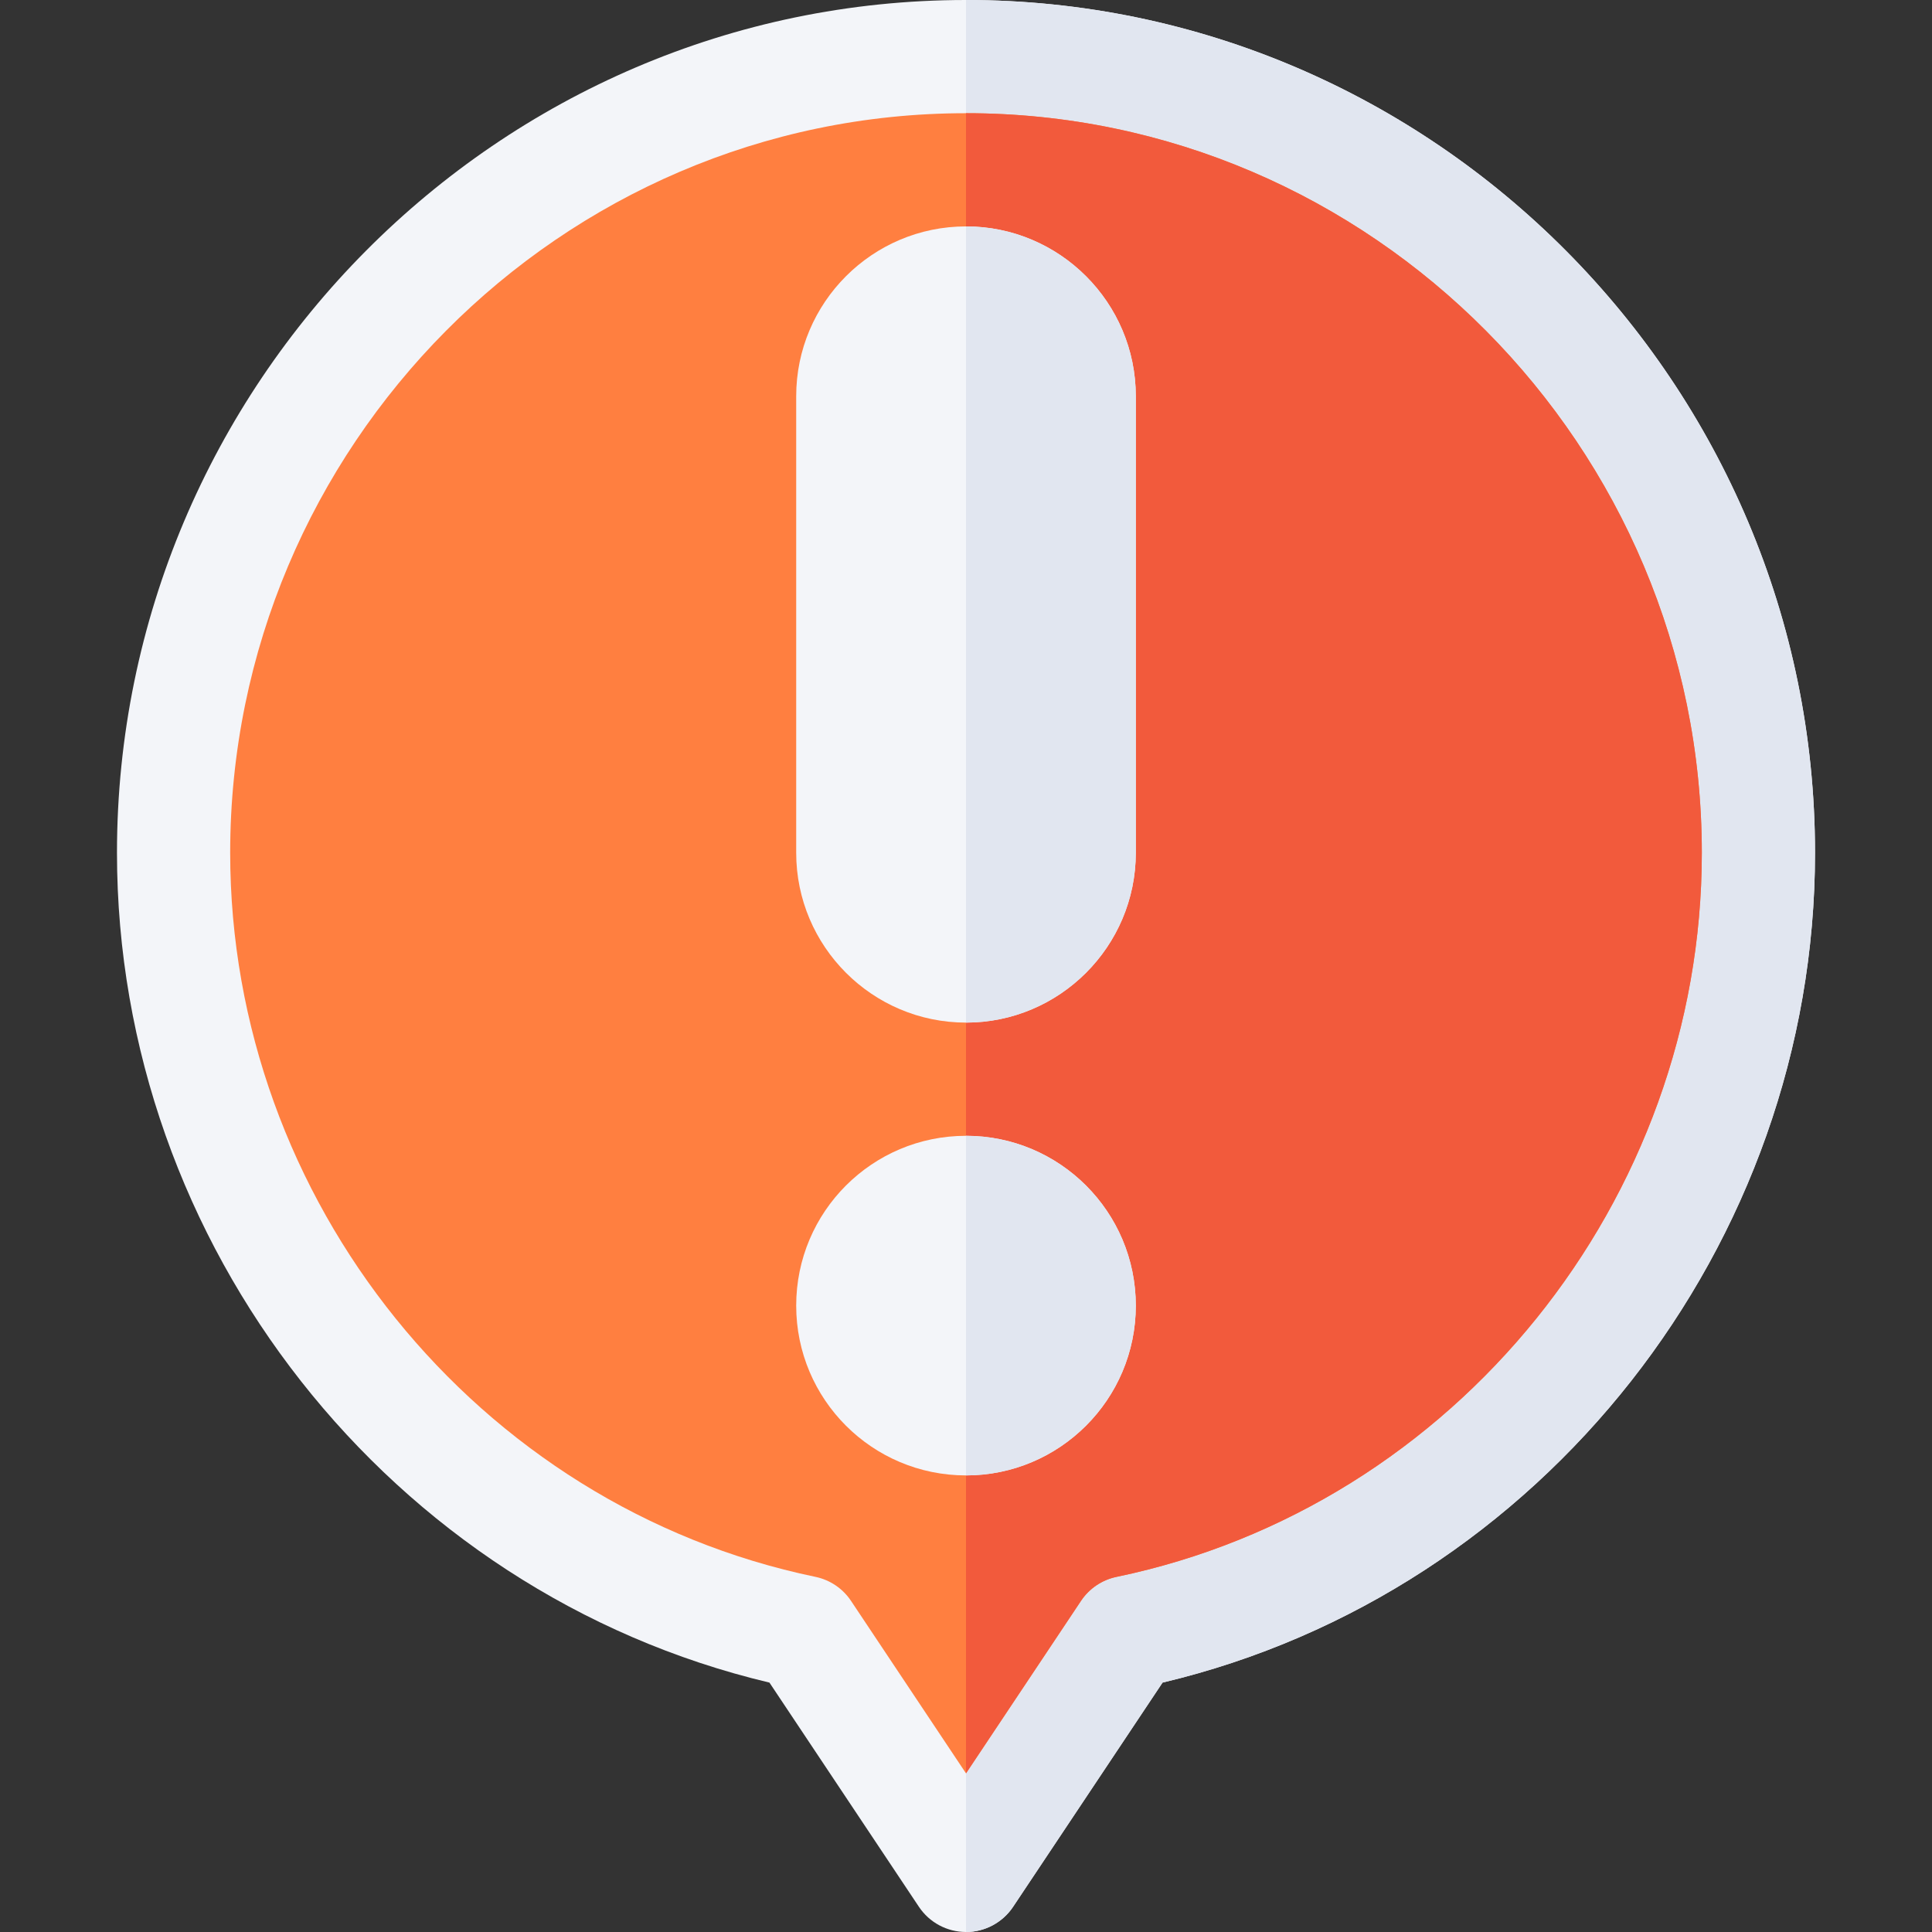
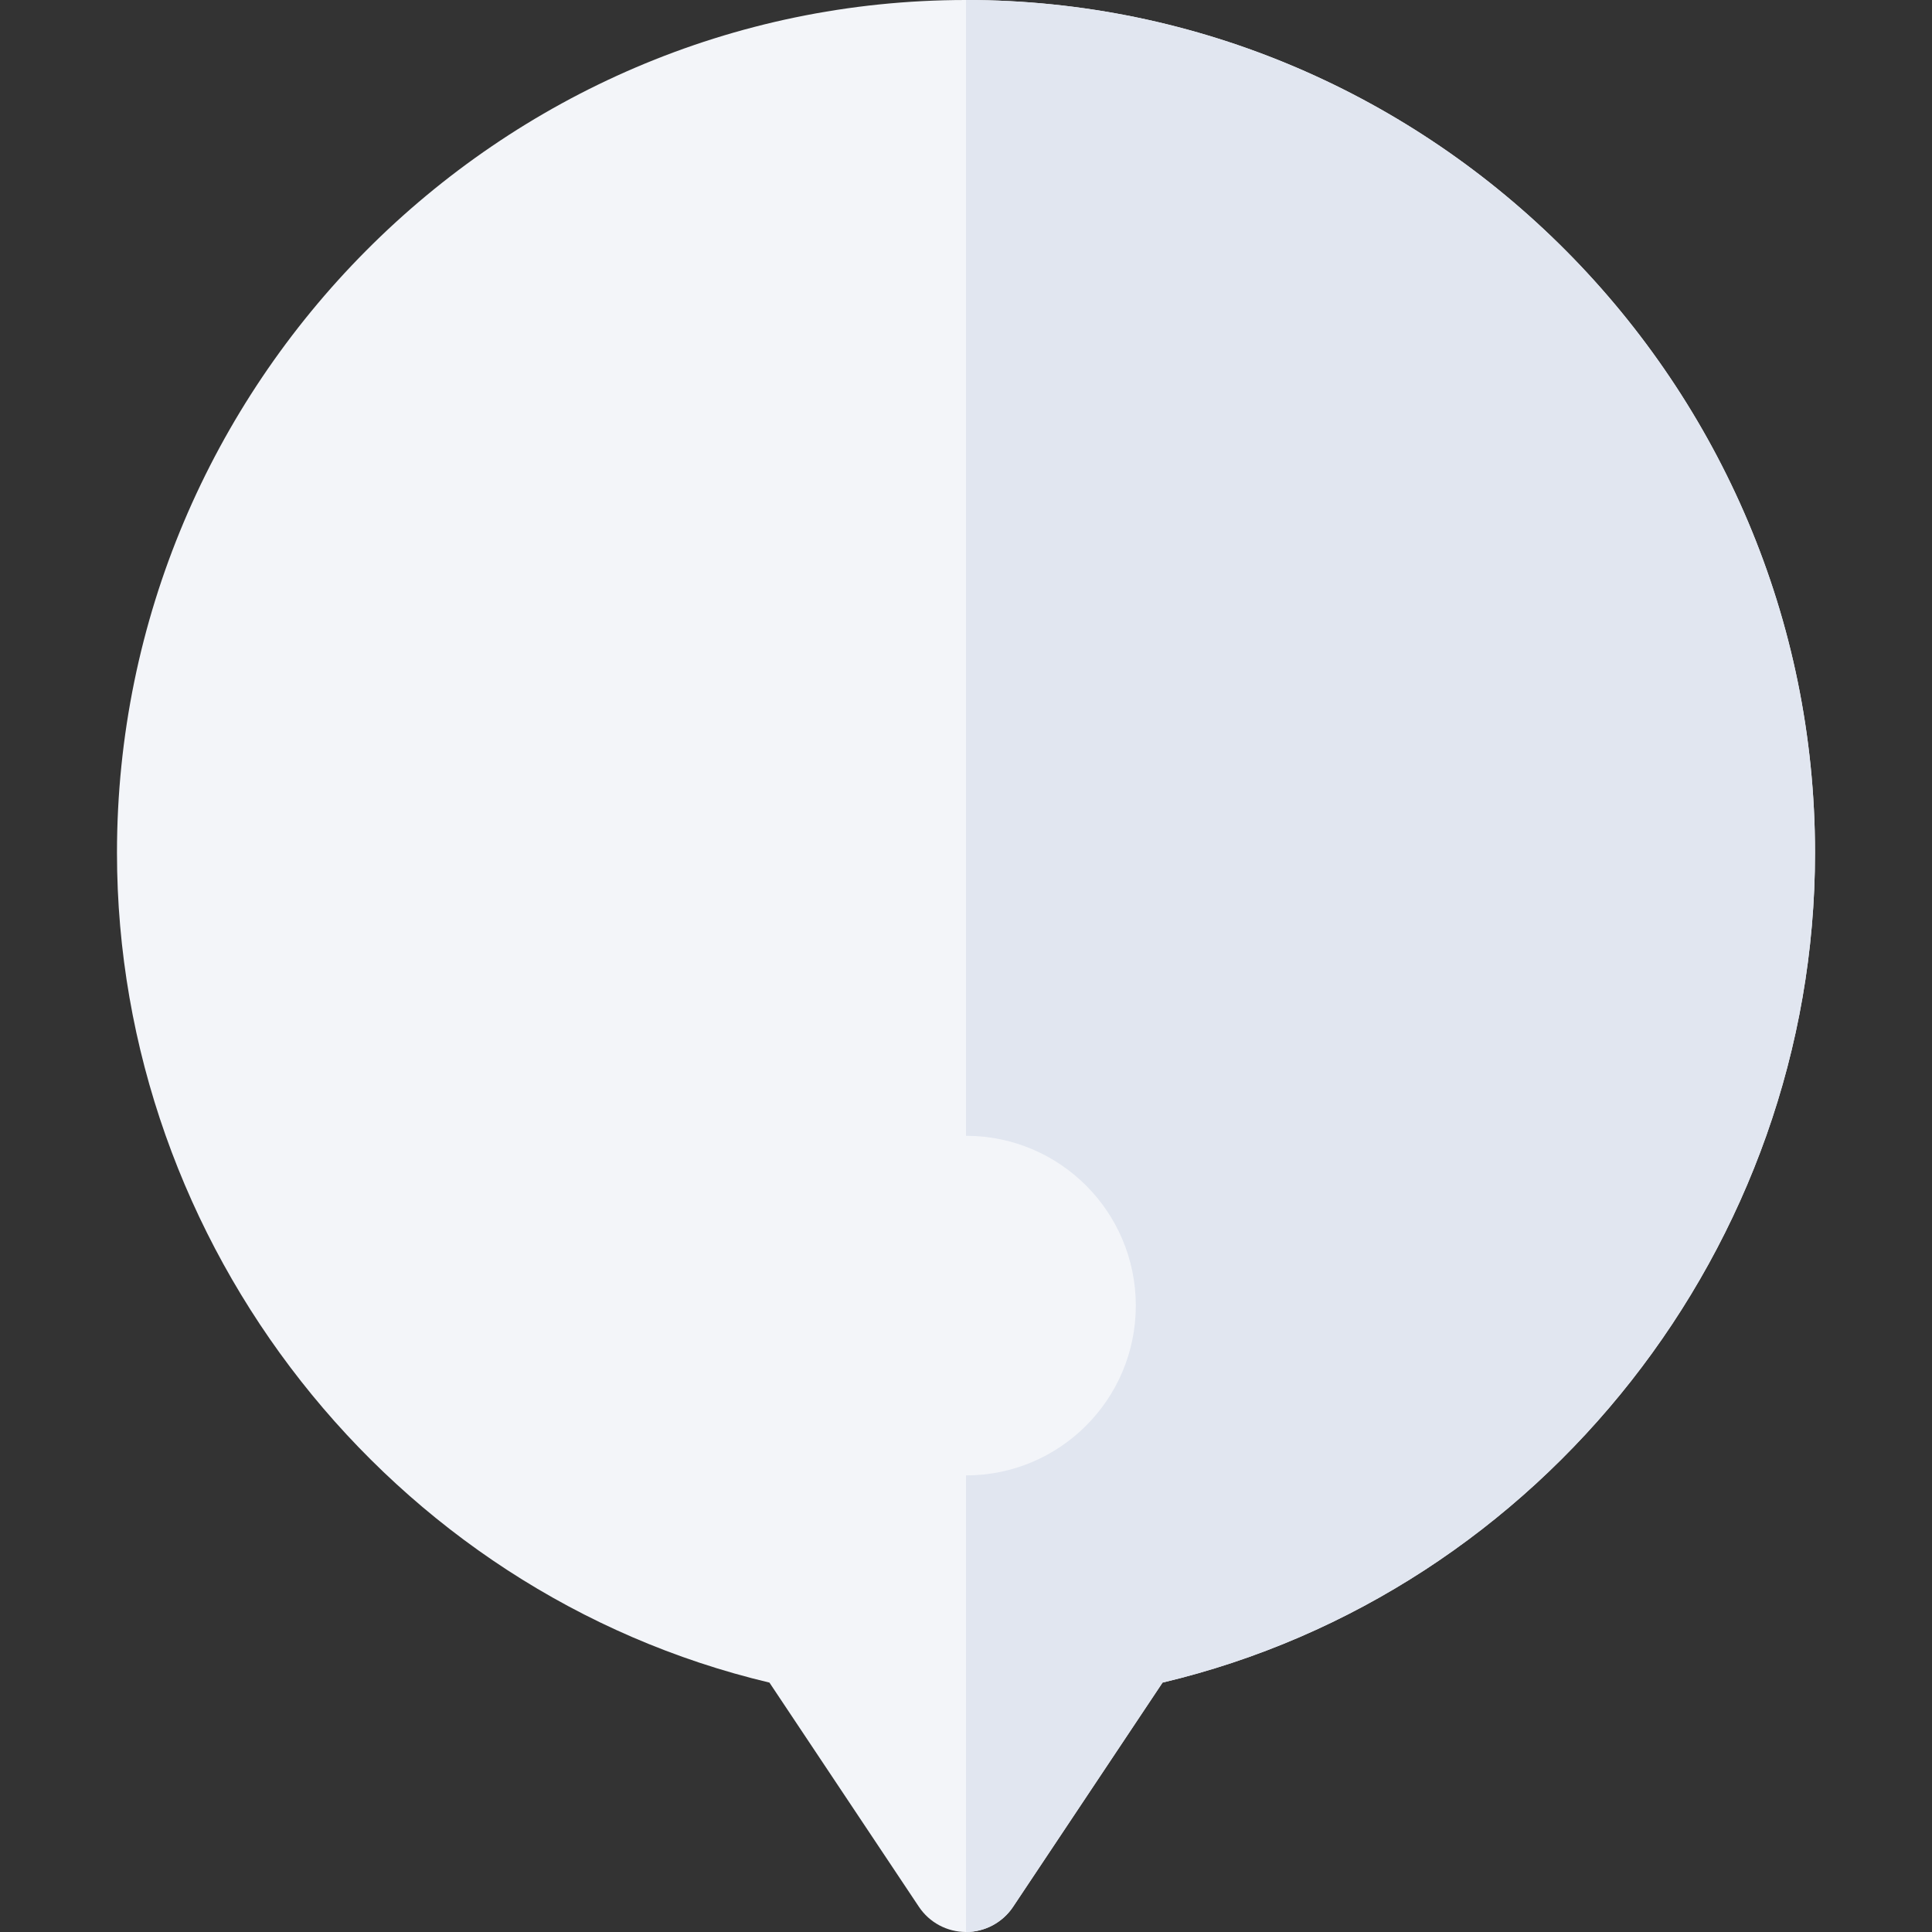
<svg xmlns="http://www.w3.org/2000/svg" id="Capa_1" viewBox="0 0 512 512">
  <rect x="0" y="0" width="512" height="512" fill="#333333" stroke="none" />
  <g>
    <path d="m256 0c-124.072 0-225 101.928-225 226 0 103.975 72.349 196.044 172.91 219.906l39.609 59.414c2.783 4.175 7.471 6.68 12.48 6.68s9.697-2.505 12.48-6.68l39.609-59.414c100.563-23.862 172.912-115.931 172.912-219.906 0-124.072-100.928-226-225-226z" fill="#f3f5f9" />
    <path d="m308.09 445.906c100.561-23.862 172.91-115.931 172.91-219.906 0-124.072-100.928-226-225-226v512c5.01 0 9.697-2.505 12.48-6.68z" fill="#e1e6f0" />
-     <path d="m256 30c-107.52 0-195 88.48-195 196 0 91.919 65.229 173.207 155.098 191.884 3.867.806 7.251 3.091 9.434 6.372l30.468 45.703 30.469-45.703c2.183-3.281 5.566-5.566 9.434-6.372 89.868-18.677 155.097-99.965 155.097-191.884 0-107.52-87.48-196-195-196z" fill="#ff7f40" />
-     <path d="m295.902 417.884c89.869-18.677 155.098-99.965 155.098-191.884 0-107.52-87.48-196-195-196v439.959l30.469-45.703c2.182-3.281 5.566-5.567 9.433-6.372z" fill="#f25a3c" />
    <g fill="#f3f5f9">
      <circle cx="256" cy="346" r="45" />
-       <path d="m256 60c-24.814 0-45 20.186-45 45v121c0 24.814 20.186 45 45 45s45-20.186 45-45v-121c0-24.814-20.186-45-45-45z" />
    </g>
    <g fill="#e1e6f0">
-       <path d="m301 346c0-24.814-20.186-45-45-45v90c24.814 0 45-20.186 45-45z" />
-       <path d="m301 226v-121c0-24.814-20.186-45-45-45v211c24.814 0 45-20.186 45-45z" />
-     </g>
+       </g>
  </g>
</svg>